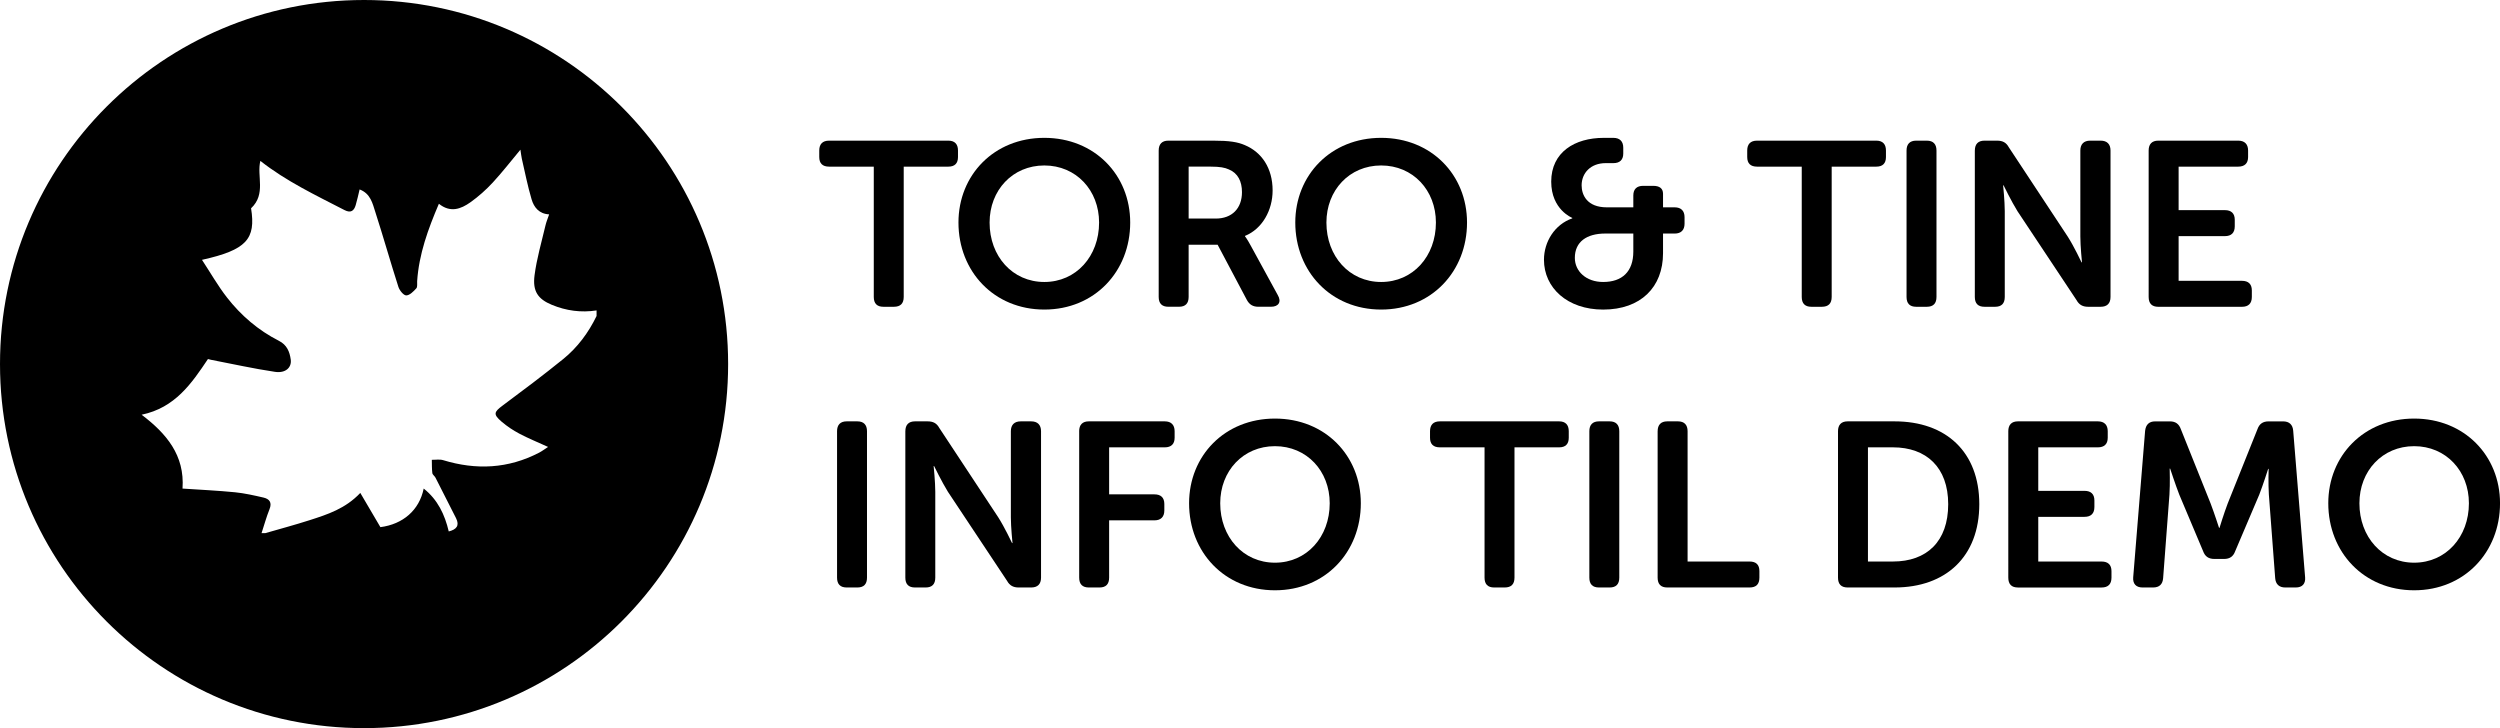
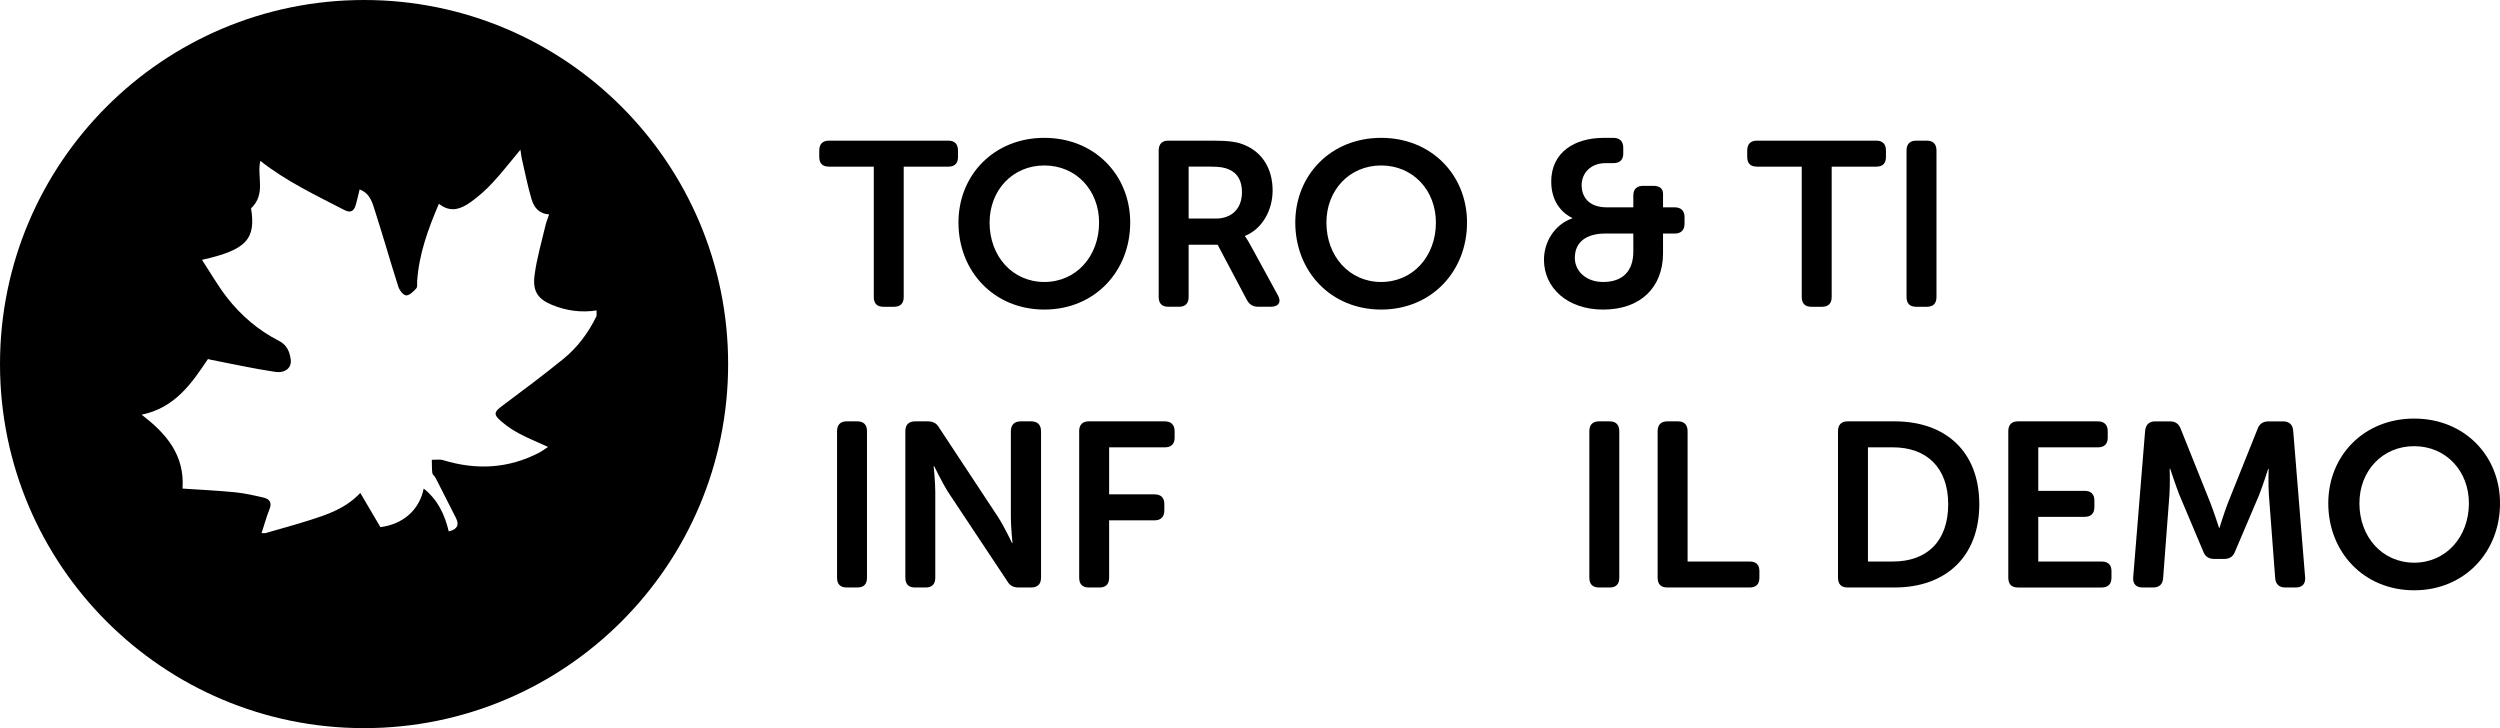
<svg xmlns="http://www.w3.org/2000/svg" version="1.1" x="0px" y="0px" width="117.561px" height="34.24px" viewBox="0 0 117.561 34.24" style="overflow:visible;enable-background:new 0 0 117.561 34.24;" xml:space="preserve">
  <defs>
</defs>
  <path d="M17.12,0C7.665,0,0,7.665,0,17.12c0,9.455,7.665,17.12,17.12,17.12c9.455,0,17.12-7.665,17.12-17.12  C34.24,7.665,26.575,0,17.12,0z M28.052,14.862c-0.381,0.785-0.895,1.478-1.57,2.024c-0.931,0.754-1.891,1.475-2.853,2.19  c-0.404,0.301-0.441,0.408-0.044,0.75c0.254,0.218,0.538,0.408,0.833,0.564c0.421,0.223,0.865,0.403,1.355,0.627  c-0.161,0.104-0.285,0.199-0.422,0.27c-1.453,0.755-2.959,0.826-4.512,0.352c-0.165-0.05-0.355-0.013-0.533-0.017  c0.006,0.208-0.002,0.417,0.024,0.624c0.009,0.076,0.107,0.137,0.147,0.214c0.325,0.634,0.649,1.269,0.968,1.907  c0.175,0.349,0.023,0.532-0.343,0.624c-0.188-0.794-0.516-1.491-1.178-2.017c-0.207,1.021-0.978,1.678-2.036,1.815  c-0.316-0.539-0.62-1.054-0.945-1.609c-0.702,0.742-1.542,1.011-2.376,1.279c-0.692,0.223-1.394,0.41-2.092,0.612h-0.176  c0.123-0.375,0.227-0.757,0.373-1.122c0.129-0.32,0.001-0.486-0.285-0.552c-0.441-0.101-0.886-0.203-1.335-0.248  c-0.81-0.08-1.625-0.117-2.469-0.174c0.11-1.569-0.761-2.59-1.923-3.473c1.57-0.326,2.35-1.469,3.119-2.619  c0.058,0.015,0.099,0.029,0.14,0.036c1.004,0.193,2.003,0.417,3.013,0.567c0.495,0.074,0.791-0.203,0.74-0.577  c-0.051-0.369-0.179-0.691-0.558-0.883c-0.968-0.492-1.781-1.19-2.444-2.041c-0.424-0.545-0.769-1.152-1.172-1.766  c2.094-0.467,2.541-0.975,2.308-2.424c0.718-0.673,0.259-1.518,0.437-2.229c1.211,0.955,2.598,1.611,3.957,2.313  c0.293,0.151,0.445,0.04,0.526-0.233c0.072-0.242,0.123-0.489,0.184-0.738c0.516,0.196,0.608,0.657,0.739,1.062  c0.377,1.169,0.71,2.352,1.085,3.521c0.053,0.165,0.242,0.4,0.368,0.4c0.161,0,0.342-0.187,0.474-0.331  c0.062-0.067,0.033-0.222,0.04-0.337c0.085-1.272,0.511-2.445,1.022-3.641c0.542,0.436,1.036,0.247,1.482-0.069  c0.379-0.269,0.734-0.586,1.05-0.927c0.444-0.478,0.843-0.997,1.302-1.547c0.028,0.177,0.039,0.301,0.066,0.423  c0.148,0.639,0.273,1.285,0.46,1.913c0.11,0.37,0.346,0.682,0.825,0.706c-0.065,0.193-0.134,0.354-0.173,0.522  c-0.182,0.781-0.412,1.556-0.514,2.347c-0.097,0.751,0.164,1.115,0.812,1.384c0.675,0.28,1.378,0.376,2.105,0.264V14.862z" />
  <g>
    <path d="M41.089,7.836h-2.102c-0.308,0-0.462-0.154-0.462-0.451V7.077c0-0.298,0.154-0.463,0.462-0.463h5.611   c0.297,0,0.451,0.165,0.451,0.463v0.308c0,0.297-0.154,0.451-0.451,0.451h-2.101v6.128c0,0.308-0.154,0.462-0.462,0.462h-0.495   c-0.297,0-0.451-0.154-0.451-0.462V7.836z" />
    <path d="M49.109,6.482c2.365,0,4.038,1.749,4.038,3.982c0,2.3-1.672,4.093-4.038,4.093s-4.038-1.793-4.038-4.093   C45.071,8.232,46.743,6.482,49.109,6.482z M49.109,13.26c1.496,0,2.575-1.21,2.575-2.795c0-1.518-1.079-2.684-2.575-2.684   s-2.574,1.166-2.574,2.684C46.534,12.05,47.612,13.26,49.109,13.26z" />
    <path d="M54.487,7.077c0-0.298,0.154-0.463,0.451-0.463h2.112c0.771,0,1.155,0.066,1.485,0.209c0.792,0.33,1.309,1.078,1.309,2.135   c0,0.924-0.484,1.805-1.298,2.135v0.021c0,0,0.099,0.121,0.253,0.407l1.287,2.354c0.187,0.318,0.044,0.55-0.319,0.55h-0.594   c-0.253,0-0.418-0.099-0.539-0.319l-1.375-2.596h-1.364v2.453c0,0.308-0.154,0.462-0.451,0.462h-0.506   c-0.297,0-0.451-0.154-0.451-0.462V7.077z M57.171,10.278c0.759,0,1.232-0.474,1.232-1.243c0-0.495-0.187-0.892-0.616-1.067   c-0.187-0.088-0.429-0.132-0.847-0.132h-1.045v2.442H57.171z" />
    <path d="M64.948,6.482c2.365,0,4.038,1.749,4.038,3.982c0,2.3-1.672,4.093-4.038,4.093c-2.365,0-4.038-1.793-4.038-4.093   C60.911,8.232,62.583,6.482,64.948,6.482z M64.948,13.26c1.496,0,2.575-1.21,2.575-2.795c0-1.518-1.079-2.684-2.575-2.684   c-1.496,0-2.574,1.166-2.574,2.684C62.374,12.05,63.452,13.26,64.948,13.26z" />
    <path d="M73.935,10.268v-0.022c0,0-0.99-0.385-0.99-1.705c0-1.387,1.111-2.058,2.464-2.058h0.462c0.297,0,0.462,0.165,0.462,0.462   V7.22c0,0.297-0.165,0.451-0.462,0.451h-0.363c-0.715,0-1.133,0.473-1.133,1.045c0,0.451,0.253,1.034,1.188,1.034h1.243V9.19   c0-0.298,0.165-0.451,0.462-0.451h0.473c0.297,0,0.462,0.121,0.462,0.374V9.75h0.55c0.297,0,0.462,0.165,0.462,0.462v0.309   c0,0.297-0.165,0.462-0.462,0.462h-0.55v0.924c0,1.596-1.045,2.651-2.816,2.651c-1.683,0-2.783-1.023-2.783-2.343   C72.604,11.367,73.11,10.554,73.935,10.268z M75.387,13.26c0.891,0,1.419-0.484,1.419-1.431v-0.847h-1.32   c-0.869,0-1.43,0.385-1.43,1.144C74.056,12.754,74.584,13.26,75.387,13.26z" />
    <path d="M84.726,7.836h-2.102c-0.308,0-0.462-0.154-0.462-0.451V7.077c0-0.298,0.154-0.463,0.462-0.463h5.611   c0.297,0,0.451,0.165,0.451,0.463v0.308c0,0.297-0.154,0.451-0.451,0.451h-2.101v6.128c0,0.308-0.154,0.462-0.462,0.462h-0.495   c-0.297,0-0.451-0.154-0.451-0.462V7.836z" />
    <path d="M89.654,7.077c0-0.298,0.154-0.463,0.451-0.463h0.506c0.297,0,0.451,0.165,0.451,0.463v6.887   c0,0.308-0.154,0.462-0.451,0.462h-0.506c-0.297,0-0.451-0.154-0.451-0.462V7.077z" />
-     <path d="M92.866,7.077c0-0.298,0.154-0.463,0.451-0.463h0.594c0.264,0,0.429,0.089,0.55,0.309l2.772,4.202   c0.297,0.462,0.649,1.211,0.649,1.211h0.022c0,0-0.077-0.749-0.077-1.211V7.077c0-0.298,0.165-0.463,0.462-0.463h0.495   c0.297,0,0.462,0.165,0.462,0.463v6.887c0,0.308-0.165,0.462-0.462,0.462h-0.594c-0.242,0-0.418-0.088-0.539-0.308l-2.784-4.192   c-0.286-0.462-0.649-1.21-0.649-1.21h-0.022c0,0,0.077,0.748,0.077,1.21v4.038c0,0.308-0.154,0.462-0.451,0.462h-0.506   c-0.297,0-0.451-0.154-0.451-0.462V7.077z" />
-     <path d="M101.039,7.077c0-0.298,0.154-0.463,0.451-0.463h3.763c0.297,0,0.462,0.165,0.462,0.463v0.308   c0,0.297-0.165,0.451-0.462,0.451h-2.805v2.046h2.178c0.297,0,0.462,0.154,0.462,0.451v0.309c0,0.308-0.165,0.462-0.462,0.462   h-2.178v2.102h2.981c0.297,0,0.462,0.153,0.462,0.45v0.309c0,0.308-0.165,0.462-0.462,0.462h-3.939   c-0.297,0-0.451-0.154-0.451-0.462V7.077z" />
    <path d="M39.362,20.277c0-0.298,0.154-0.463,0.451-0.463h0.506c0.297,0,0.451,0.165,0.451,0.463v6.887   c0,0.308-0.154,0.462-0.451,0.462h-0.506c-0.297,0-0.451-0.154-0.451-0.462V20.277z" />
    <path d="M42.574,20.277c0-0.298,0.154-0.463,0.451-0.463h0.594c0.264,0,0.429,0.089,0.55,0.309l2.772,4.202   c0.297,0.462,0.649,1.211,0.649,1.211h0.022c0,0-0.077-0.749-0.077-1.211v-4.048c0-0.298,0.165-0.463,0.462-0.463h0.495   c0.297,0,0.462,0.165,0.462,0.463v6.887c0,0.308-0.165,0.462-0.462,0.462h-0.594c-0.242,0-0.418-0.088-0.539-0.308l-2.784-4.192   c-0.286-0.462-0.649-1.21-0.649-1.21h-0.022c0,0,0.077,0.748,0.077,1.21v4.038c0,0.308-0.154,0.462-0.451,0.462h-0.506   c-0.297,0-0.451-0.154-0.451-0.462V20.277z" />
    <path d="M50.747,20.277c0-0.298,0.154-0.463,0.451-0.463h3.576c0.297,0,0.462,0.165,0.462,0.463v0.308   c0,0.297-0.165,0.451-0.462,0.451h-2.618v2.211h2.134c0.297,0,0.462,0.154,0.462,0.451v0.309c0,0.297-0.165,0.462-0.462,0.462   h-2.134v2.695c0,0.308-0.154,0.462-0.451,0.462h-0.506c-0.297,0-0.451-0.154-0.451-0.462V20.277z" />
-     <path d="M59.954,19.683c2.365,0,4.038,1.749,4.038,3.982c0,2.3-1.672,4.093-4.038,4.093s-4.038-1.793-4.038-4.093   C55.917,21.432,57.589,19.683,59.954,19.683z M59.954,26.46c1.496,0,2.575-1.21,2.575-2.795c0-1.518-1.079-2.684-2.575-2.684   s-2.574,1.166-2.574,2.684C57.38,25.25,58.458,26.46,59.954,26.46z" />
-     <path d="M69.81,21.036h-2.102c-0.308,0-0.462-0.154-0.462-0.451v-0.308c0-0.298,0.154-0.463,0.462-0.463h5.611   c0.297,0,0.451,0.165,0.451,0.463v0.308c0,0.297-0.154,0.451-0.451,0.451h-2.101v6.128c0,0.308-0.154,0.462-0.462,0.462h-0.495   c-0.297,0-0.451-0.154-0.451-0.462V21.036z" />
    <path d="M74.738,20.277c0-0.298,0.154-0.463,0.451-0.463h0.506c0.297,0,0.451,0.165,0.451,0.463v6.887   c0,0.308-0.154,0.462-0.451,0.462h-0.506c-0.297,0-0.451-0.154-0.451-0.462V20.277z" />
    <path d="M77.95,20.277c0-0.298,0.154-0.463,0.451-0.463h0.506c0.297,0,0.451,0.165,0.451,0.463v6.128h2.915   c0.308,0,0.462,0.153,0.462,0.45v0.309c0,0.308-0.154,0.462-0.462,0.462H78.4c-0.297,0-0.451-0.154-0.451-0.462V20.277z" />
    <path d="M86.431,20.277c0-0.298,0.154-0.463,0.451-0.463h2.211c2.409,0,3.982,1.431,3.982,3.895c0,2.465-1.573,3.917-3.982,3.917   h-2.211c-0.297,0-0.451-0.154-0.451-0.462V20.277z M89.016,26.405c1.584,0,2.597-0.936,2.597-2.696   c0-1.738-1.034-2.673-2.597-2.673h-1.177v5.369H89.016z" />
    <path d="M94.439,20.277c0-0.298,0.154-0.463,0.451-0.463h3.763c0.297,0,0.462,0.165,0.462,0.463v0.308   c0,0.297-0.165,0.451-0.462,0.451h-2.805v2.046h2.178c0.297,0,0.462,0.154,0.462,0.451v0.309c0,0.308-0.165,0.462-0.462,0.462   h-2.178v2.102h2.981c0.297,0,0.462,0.153,0.462,0.45v0.309c0,0.308-0.165,0.462-0.462,0.462h-3.939   c-0.297,0-0.451-0.154-0.451-0.462V20.277z" />
    <path d="M100.873,20.255c0.033-0.286,0.187-0.44,0.473-0.44h0.693c0.264,0,0.429,0.121,0.517,0.374l1.397,3.488   c0.176,0.462,0.396,1.144,0.396,1.144h0.022c0,0,0.209-0.682,0.385-1.144l1.397-3.488c0.088-0.253,0.253-0.374,0.528-0.374h0.682   c0.286,0,0.451,0.154,0.473,0.44l0.561,6.898c0.022,0.297-0.132,0.473-0.44,0.473h-0.495c-0.286,0-0.451-0.154-0.473-0.44   l-0.297-3.927c-0.033-0.518-0.011-1.211-0.011-1.211h-0.022c0,0-0.242,0.76-0.418,1.211l-1.133,2.662   c-0.088,0.242-0.253,0.363-0.517,0.363h-0.462c-0.275,0-0.44-0.121-0.528-0.363l-1.122-2.662c-0.176-0.451-0.429-1.222-0.429-1.222   h-0.022c0,0,0.022,0.704-0.011,1.222l-0.297,3.927c-0.022,0.286-0.176,0.44-0.473,0.44h-0.495c-0.308,0-0.462-0.176-0.44-0.473   L100.873,20.255z" />
    <path d="M113.524,19.683c2.365,0,4.038,1.749,4.038,3.982c0,2.3-1.672,4.093-4.038,4.093s-4.038-1.793-4.038-4.093   C109.486,21.432,111.158,19.683,113.524,19.683z M113.524,26.46c1.496,0,2.575-1.21,2.575-2.795c0-1.518-1.079-2.684-2.575-2.684   s-2.574,1.166-2.574,2.684C110.949,25.25,112.027,26.46,113.524,26.46z" />
  </g>
</svg>